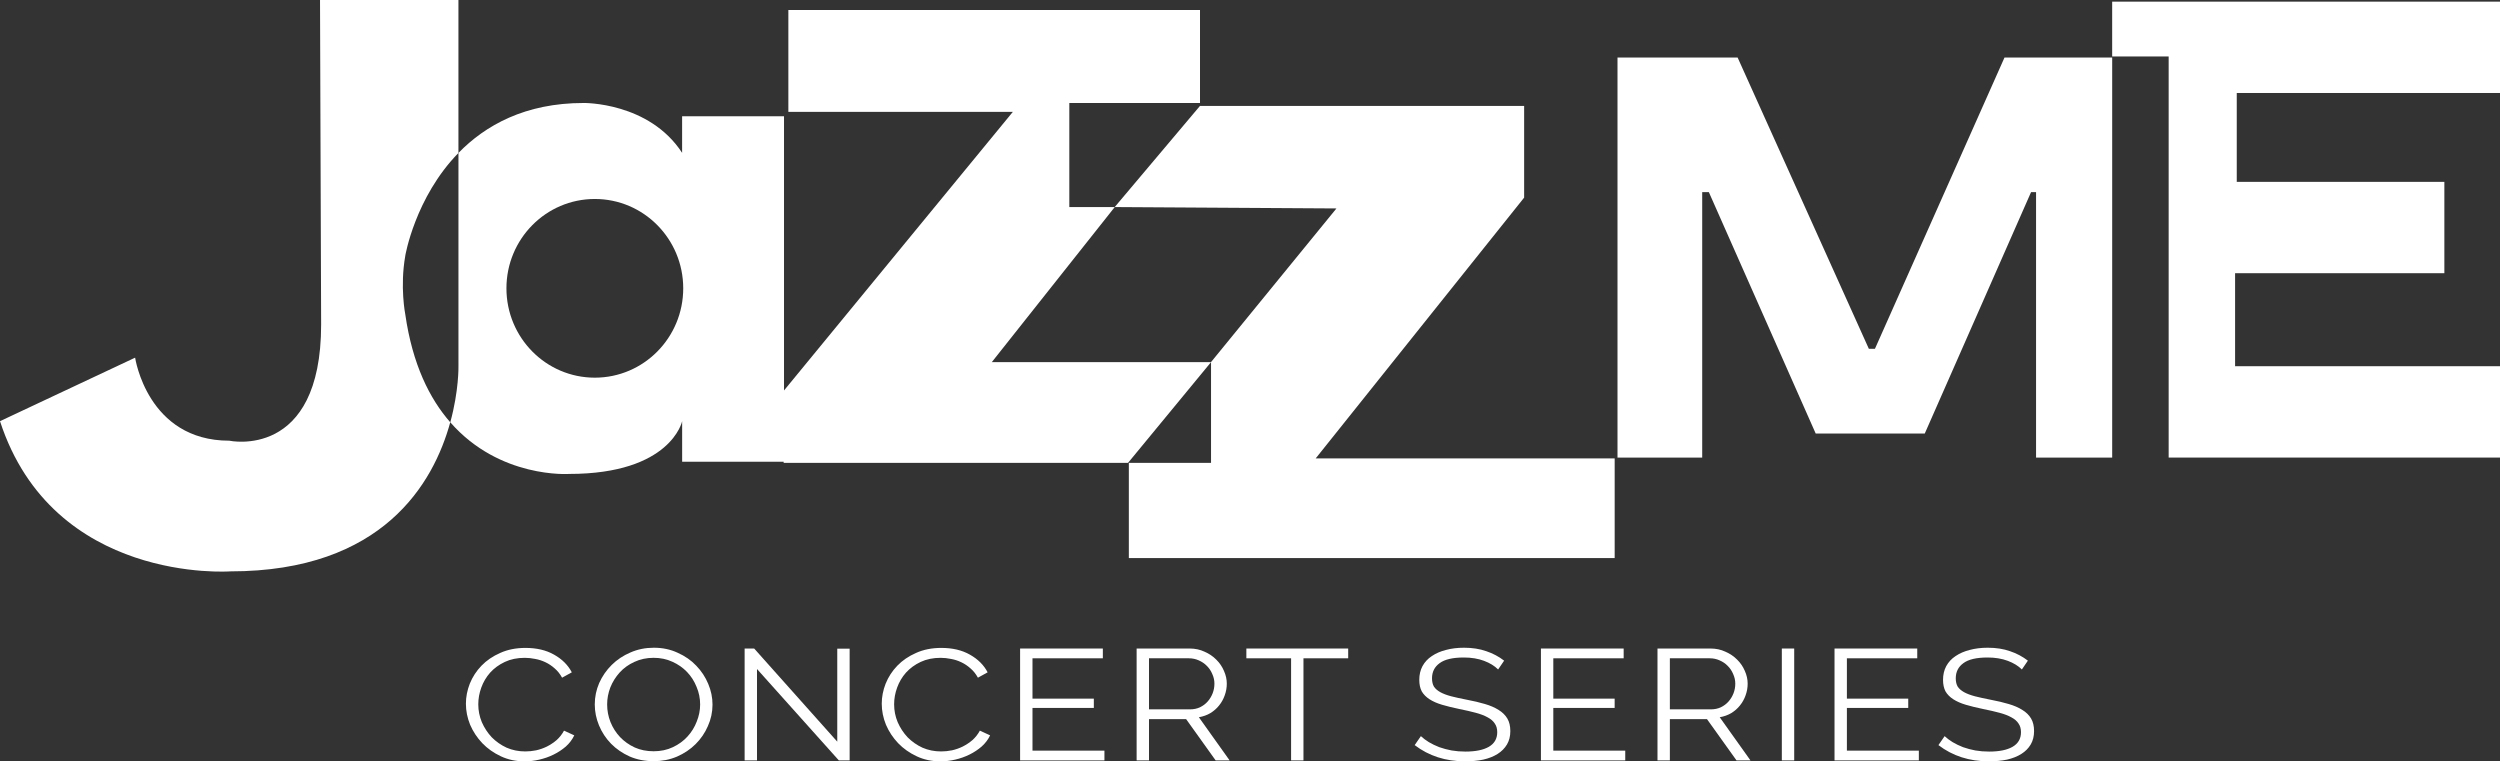
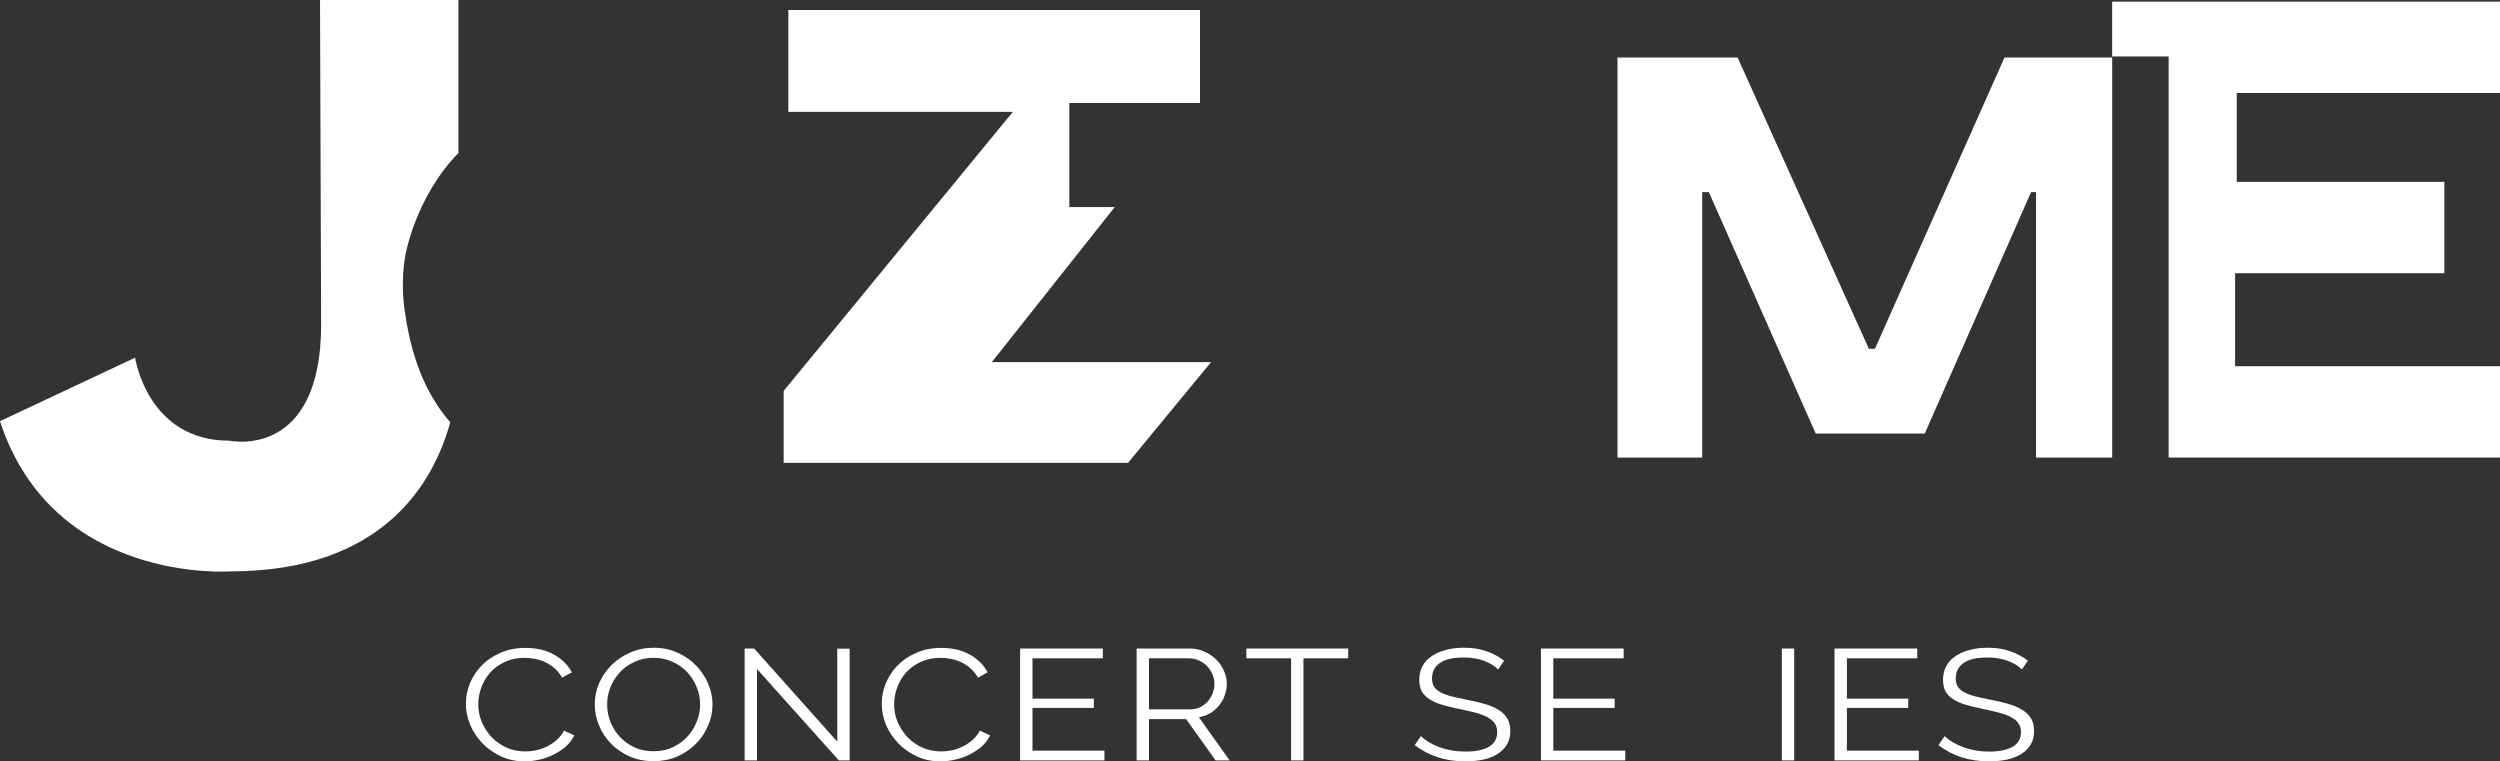
<svg xmlns="http://www.w3.org/2000/svg" width="220" height="67" viewBox="0 0 220 67" fill="none">
  <rect x="0" y="0" width="220" height="67" fill="#333333" stroke="none" />
  <path d="M69.376 0.879H105.6V9.064H94.1V18.224H98.096L87.279 31.866H106.573L99.265 40.734H68.961V34.4L89.132 9.842H69.376V0.879Z" fill="white" />
-   <path d="M98.094 18.221L105.598 9.32H134.124V17.392L115.779 40.341H142.091V49.11H99.338V40.731H106.571V31.863L117.608 18.343L98.094 18.221Z" fill="white" />
  <path d="M185.871 0.145H220.001V8.183H196.834V16.004H215.104V24.042H196.688V32.227H220.001V40.266H190.842V4.969H185.871V0.145Z" fill="white" />
  <path d="M142.34 5.066H152.912L164.459 30.695H164.994L176.395 5.066H185.872V40.267H179.173V16.906H178.734L169.38 38.149H159.781L150.378 16.906H149.794V40.267H142.34V5.066Z" fill="white" />
  <path d="M35.663 22.51C35.663 22.51 36.52 17.381 40.342 13.46V0H28.162L28.26 28.55C28.26 40.536 20.174 38.781 20.174 38.781C12.962 38.781 11.891 31.474 11.891 31.474L0 37.063C4.679 51.421 20.27 50.281 20.27 50.281C33.715 50.281 38.158 42.499 39.623 37.161C37.806 35.084 36.296 32.062 35.666 27.672C35.666 27.672 35.18 25.238 35.666 22.507L35.663 22.51Z" fill="white" />
-   <path d="M60.026 10.232V13.449C57.102 8.967 51.355 9.063 51.355 9.063C46.213 9.063 42.71 11.029 40.344 13.458V32.253C40.344 32.253 40.389 34.375 39.625 37.162C43.978 42.142 50.09 41.706 50.09 41.706C59.053 41.706 60.029 37.063 60.029 37.063V40.635H68.993V10.232H60.029H60.026ZM52.345 33.235C48.048 33.235 44.566 29.714 44.566 25.372C44.566 21.031 48.048 17.51 52.345 17.51C56.642 17.51 60.124 21.031 60.124 25.372C60.124 29.714 56.642 33.235 52.345 33.235Z" fill="white" />
  <path d="M177.925 58.914C177.614 58.599 177.199 58.345 176.68 58.151C176.162 57.957 175.571 57.86 174.907 57.86C173.932 57.86 173.222 58.026 172.776 58.359C172.33 58.683 172.107 59.126 172.107 59.69C172.107 59.986 172.164 60.231 172.278 60.425C172.402 60.61 172.589 60.772 172.838 60.911C173.087 61.049 173.403 61.169 173.787 61.271C174.181 61.373 174.642 61.474 175.171 61.576C175.763 61.687 176.292 61.812 176.758 61.951C177.235 62.089 177.64 62.265 177.972 62.478C178.304 62.681 178.558 62.931 178.734 63.227C178.91 63.522 178.998 63.892 178.998 64.336C178.998 64.789 178.9 65.182 178.703 65.515C178.506 65.847 178.231 66.125 177.878 66.347C177.526 66.569 177.106 66.735 176.618 66.846C176.131 66.948 175.597 66.998 175.016 66.998C173.305 66.998 171.827 66.522 170.582 65.57L171.127 64.78C171.324 64.965 171.557 65.14 171.827 65.307C172.107 65.473 172.413 65.621 172.744 65.75C173.087 65.871 173.45 65.968 173.833 66.041C174.217 66.106 174.622 66.139 175.047 66.139C175.929 66.139 176.613 66 177.1 65.723C177.598 65.436 177.847 65.006 177.847 64.433C177.847 64.128 177.775 63.874 177.629 63.67C177.495 63.458 177.287 63.277 177.007 63.129C176.727 62.972 176.38 62.838 175.965 62.727C175.55 62.616 175.068 62.505 174.518 62.394C173.937 62.274 173.429 62.149 172.993 62.02C172.558 61.891 172.19 61.729 171.889 61.535C171.588 61.34 171.36 61.109 171.204 60.841C171.059 60.564 170.987 60.227 170.987 59.829C170.987 59.376 171.08 58.974 171.267 58.623C171.464 58.262 171.738 57.966 172.091 57.735C172.444 57.495 172.859 57.314 173.336 57.194C173.813 57.065 174.342 57 174.922 57C175.659 57 176.312 57.102 176.883 57.305C177.463 57.499 177.987 57.777 178.454 58.137L177.925 58.914Z" fill="white" />
  <path d="M168.858 66.056V66.916H161.438V57.07H168.718V57.93H162.526V61.48H167.925V62.298H162.526V66.056H168.858Z" fill="white" />
  <path d="M156.801 66.916V57.07H157.89V66.916H156.801Z" fill="white" />
-   <path d="M145.859 66.916V57.07H150.527C151.004 57.07 151.439 57.163 151.833 57.348C152.238 57.523 152.585 57.759 152.876 58.055C153.166 58.342 153.389 58.67 153.545 59.039C153.711 59.409 153.794 59.784 153.794 60.163C153.794 60.523 153.731 60.87 153.607 61.203C153.493 61.526 153.327 61.822 153.109 62.09C152.902 62.349 152.647 62.571 152.347 62.756C152.046 62.932 151.709 63.052 151.335 63.117L154.042 66.916H152.813L150.215 63.283H146.948V66.916H145.859ZM146.948 62.423H150.558C150.879 62.423 151.17 62.363 151.429 62.243C151.698 62.113 151.927 61.942 152.113 61.73C152.3 61.517 152.445 61.277 152.549 61.009C152.653 60.74 152.705 60.459 152.705 60.163C152.705 59.867 152.642 59.585 152.518 59.317C152.404 59.039 152.243 58.799 152.036 58.596C151.839 58.392 151.6 58.231 151.32 58.11C151.05 57.99 150.765 57.93 150.464 57.93H146.948V62.423Z" fill="white" />
  <path d="M143.022 66.056V66.916H135.602V57.07H142.882V57.93H136.691V61.48H142.089V62.298H136.691V66.056H143.022Z" fill="white" />
  <path d="M131.835 58.914C131.524 58.599 131.109 58.345 130.591 58.151C130.072 57.957 129.481 57.86 128.817 57.86C127.842 57.86 127.132 58.026 126.686 58.359C126.24 58.683 126.017 59.126 126.017 59.69C126.017 59.986 126.074 60.231 126.188 60.425C126.312 60.61 126.499 60.772 126.748 60.911C126.997 61.049 127.313 61.169 127.697 61.271C128.091 61.373 128.553 61.474 129.082 61.576C129.673 61.687 130.202 61.812 130.668 61.951C131.145 62.089 131.55 62.265 131.882 62.478C132.214 62.681 132.468 62.931 132.644 63.227C132.82 63.522 132.909 63.892 132.909 64.336C132.909 64.789 132.81 65.182 132.613 65.515C132.416 65.847 132.141 66.125 131.788 66.347C131.436 66.569 131.016 66.735 130.528 66.846C130.041 66.948 129.507 66.998 128.926 66.998C127.215 66.998 125.737 66.522 124.492 65.57L125.037 64.78C125.234 64.965 125.467 65.14 125.737 65.307C126.017 65.473 126.323 65.621 126.655 65.75C126.997 65.871 127.36 65.968 127.744 66.041C128.127 66.106 128.532 66.139 128.957 66.139C129.839 66.139 130.523 66 131.011 65.723C131.508 65.436 131.757 65.006 131.757 64.433C131.757 64.128 131.685 63.874 131.54 63.67C131.405 63.458 131.197 63.277 130.917 63.129C130.637 62.972 130.29 62.838 129.875 62.727C129.46 62.616 128.978 62.505 128.428 62.394C127.847 62.274 127.339 62.149 126.904 62.02C126.468 61.891 126.1 61.729 125.799 61.535C125.498 61.34 125.27 61.109 125.114 60.841C124.969 60.564 124.897 60.227 124.897 59.829C124.897 59.376 124.99 58.974 125.177 58.623C125.374 58.262 125.649 57.966 126.001 57.735C126.354 57.495 126.769 57.314 127.246 57.194C127.723 57.065 128.252 57 128.833 57C129.569 57 130.222 57.102 130.793 57.305C131.374 57.499 131.897 57.777 132.364 58.137L131.835 58.914Z" fill="white" />
  <path d="M118.641 57.93H114.705V66.916H113.616V57.93H109.68V57.07H118.641V57.93Z" fill="white" />
  <path d="M100.023 66.916V57.07H104.691C105.168 57.07 105.603 57.163 105.997 57.348C106.402 57.523 106.749 57.759 107.04 58.055C107.33 58.342 107.553 58.67 107.709 59.039C107.875 59.409 107.958 59.784 107.958 60.163C107.958 60.523 107.895 60.87 107.771 61.203C107.657 61.526 107.491 61.822 107.273 62.09C107.066 62.349 106.812 62.571 106.511 62.756C106.21 62.932 105.873 63.052 105.5 63.117L108.207 66.916H106.977L104.379 63.283H101.112V66.916H100.023ZM101.112 62.423H104.722C105.043 62.423 105.334 62.363 105.593 62.243C105.863 62.113 106.091 61.942 106.277 61.73C106.464 61.517 106.609 61.277 106.713 61.009C106.817 60.74 106.869 60.459 106.869 60.163C106.869 59.867 106.806 59.585 106.682 59.317C106.568 59.039 106.407 58.799 106.2 58.596C106.003 58.392 105.764 58.231 105.484 58.11C105.214 57.99 104.929 57.93 104.628 57.93H101.112V62.423Z" fill="white" />
  <path d="M97.19 66.056V66.916H89.769V57.07H97.05V57.93H90.859V61.48H96.257V62.298H90.859V66.056H97.19Z" fill="white" />
  <path d="M77.594 61.925C77.594 61.333 77.708 60.746 77.936 60.163C78.174 59.572 78.517 59.045 78.963 58.583C79.409 58.12 79.958 57.746 80.612 57.459C81.265 57.163 82.007 57.016 82.837 57.016C83.822 57.016 84.662 57.214 85.357 57.612C86.062 58.01 86.581 58.527 86.912 59.165L86.057 59.637C85.88 59.313 85.663 59.04 85.403 58.818C85.154 58.596 84.885 58.416 84.594 58.278C84.304 58.139 84.003 58.042 83.692 57.986C83.381 57.922 83.075 57.889 82.774 57.889C82.111 57.889 81.525 58.01 81.016 58.25C80.508 58.49 80.078 58.804 79.725 59.193C79.383 59.581 79.124 60.02 78.947 60.51C78.771 60.991 78.683 61.481 78.683 61.98C78.683 62.526 78.787 63.048 78.994 63.547C79.212 64.046 79.502 64.49 79.865 64.878C80.239 65.257 80.674 65.563 81.172 65.794C81.68 66.016 82.23 66.126 82.821 66.126C83.132 66.126 83.448 66.094 83.77 66.029C84.102 65.956 84.418 65.844 84.719 65.697C85.03 65.539 85.315 65.35 85.575 65.128C85.834 64.897 86.052 64.62 86.228 64.296L87.13 64.712C86.954 65.082 86.705 65.41 86.383 65.697C86.062 65.974 85.704 66.21 85.31 66.404C84.916 66.598 84.496 66.746 84.05 66.848C83.614 66.949 83.184 67 82.759 67C82.002 67 81.307 66.852 80.674 66.556C80.041 66.261 79.497 65.877 79.041 65.405C78.584 64.925 78.226 64.384 77.967 63.783C77.718 63.173 77.594 62.553 77.594 61.925Z" fill="white" />
  <path d="M66.616 58.873V66.916H65.527V57.07H66.367L73.679 65.266V57.084H74.768V66.916H73.819L66.616 58.873Z" fill="white" />
  <path d="M57.52 66.984C56.753 66.984 56.048 66.846 55.405 66.569C54.772 66.282 54.227 65.907 53.771 65.445C53.315 64.974 52.962 64.438 52.713 63.837C52.464 63.236 52.34 62.621 52.34 61.992C52.34 61.336 52.469 60.707 52.729 60.106C52.998 59.505 53.367 58.974 53.833 58.511C54.3 58.049 54.85 57.684 55.482 57.416C56.115 57.139 56.8 57 57.536 57C58.303 57 59.004 57.148 59.636 57.444C60.279 57.73 60.824 58.109 61.27 58.581C61.726 59.052 62.079 59.589 62.328 60.19C62.576 60.781 62.701 61.387 62.701 62.006C62.701 62.663 62.566 63.291 62.296 63.892C62.037 64.493 61.674 65.025 61.207 65.487C60.751 65.94 60.207 66.305 59.574 66.582C58.941 66.85 58.257 66.984 57.52 66.984ZM53.429 61.992C53.429 62.529 53.527 63.046 53.724 63.545C53.922 64.035 54.202 64.475 54.565 64.863C54.928 65.242 55.358 65.547 55.856 65.778C56.354 66 56.908 66.111 57.52 66.111C58.143 66.111 58.708 65.991 59.216 65.75C59.724 65.51 60.155 65.196 60.507 64.807C60.86 64.419 61.13 63.98 61.316 63.49C61.513 63 61.612 62.501 61.612 61.992C61.612 61.456 61.508 60.943 61.301 60.453C61.104 59.954 60.824 59.515 60.461 59.136C60.098 58.757 59.667 58.456 59.169 58.234C58.672 58.003 58.122 57.888 57.52 57.888C56.898 57.888 56.333 58.008 55.825 58.248C55.316 58.479 54.886 58.789 54.533 59.177C54.181 59.566 53.906 60.005 53.709 60.495C53.522 60.985 53.429 61.484 53.429 61.992Z" fill="white" />
  <path d="M41 61.925C41 61.333 41.114 60.746 41.342 60.163C41.581 59.572 41.923 59.045 42.369 58.583C42.815 58.12 43.365 57.746 44.018 57.459C44.672 57.163 45.413 57.016 46.243 57.016C47.228 57.016 48.068 57.214 48.763 57.612C49.468 58.01 49.987 58.527 50.319 59.165L49.463 59.637C49.287 59.313 49.069 59.04 48.81 58.818C48.561 58.596 48.291 58.416 48.001 58.278C47.71 58.139 47.41 58.042 47.098 57.986C46.787 57.922 46.481 57.889 46.181 57.889C45.517 57.889 44.931 58.01 44.423 58.25C43.914 58.49 43.484 58.804 43.131 59.193C42.789 59.581 42.53 60.02 42.353 60.51C42.177 60.991 42.089 61.481 42.089 61.98C42.089 62.526 42.193 63.048 42.4 63.547C42.618 64.046 42.908 64.49 43.271 64.878C43.645 65.257 44.08 65.563 44.578 65.794C45.086 66.016 45.636 66.126 46.227 66.126C46.538 66.126 46.855 66.094 47.176 66.029C47.508 65.956 47.824 65.844 48.125 65.697C48.436 65.539 48.721 65.35 48.981 65.128C49.24 64.897 49.458 64.62 49.634 64.296L50.536 64.712C50.36 65.082 50.111 65.41 49.79 65.697C49.468 65.974 49.111 66.21 48.716 66.404C48.322 66.598 47.902 66.746 47.456 66.848C47.021 66.949 46.59 67 46.165 67C45.408 67 44.713 66.852 44.08 66.556C43.448 66.261 42.903 65.877 42.447 65.405C41.99 64.925 41.633 64.384 41.373 63.783C41.124 63.173 41 62.553 41 61.925Z" fill="white" />
</svg>